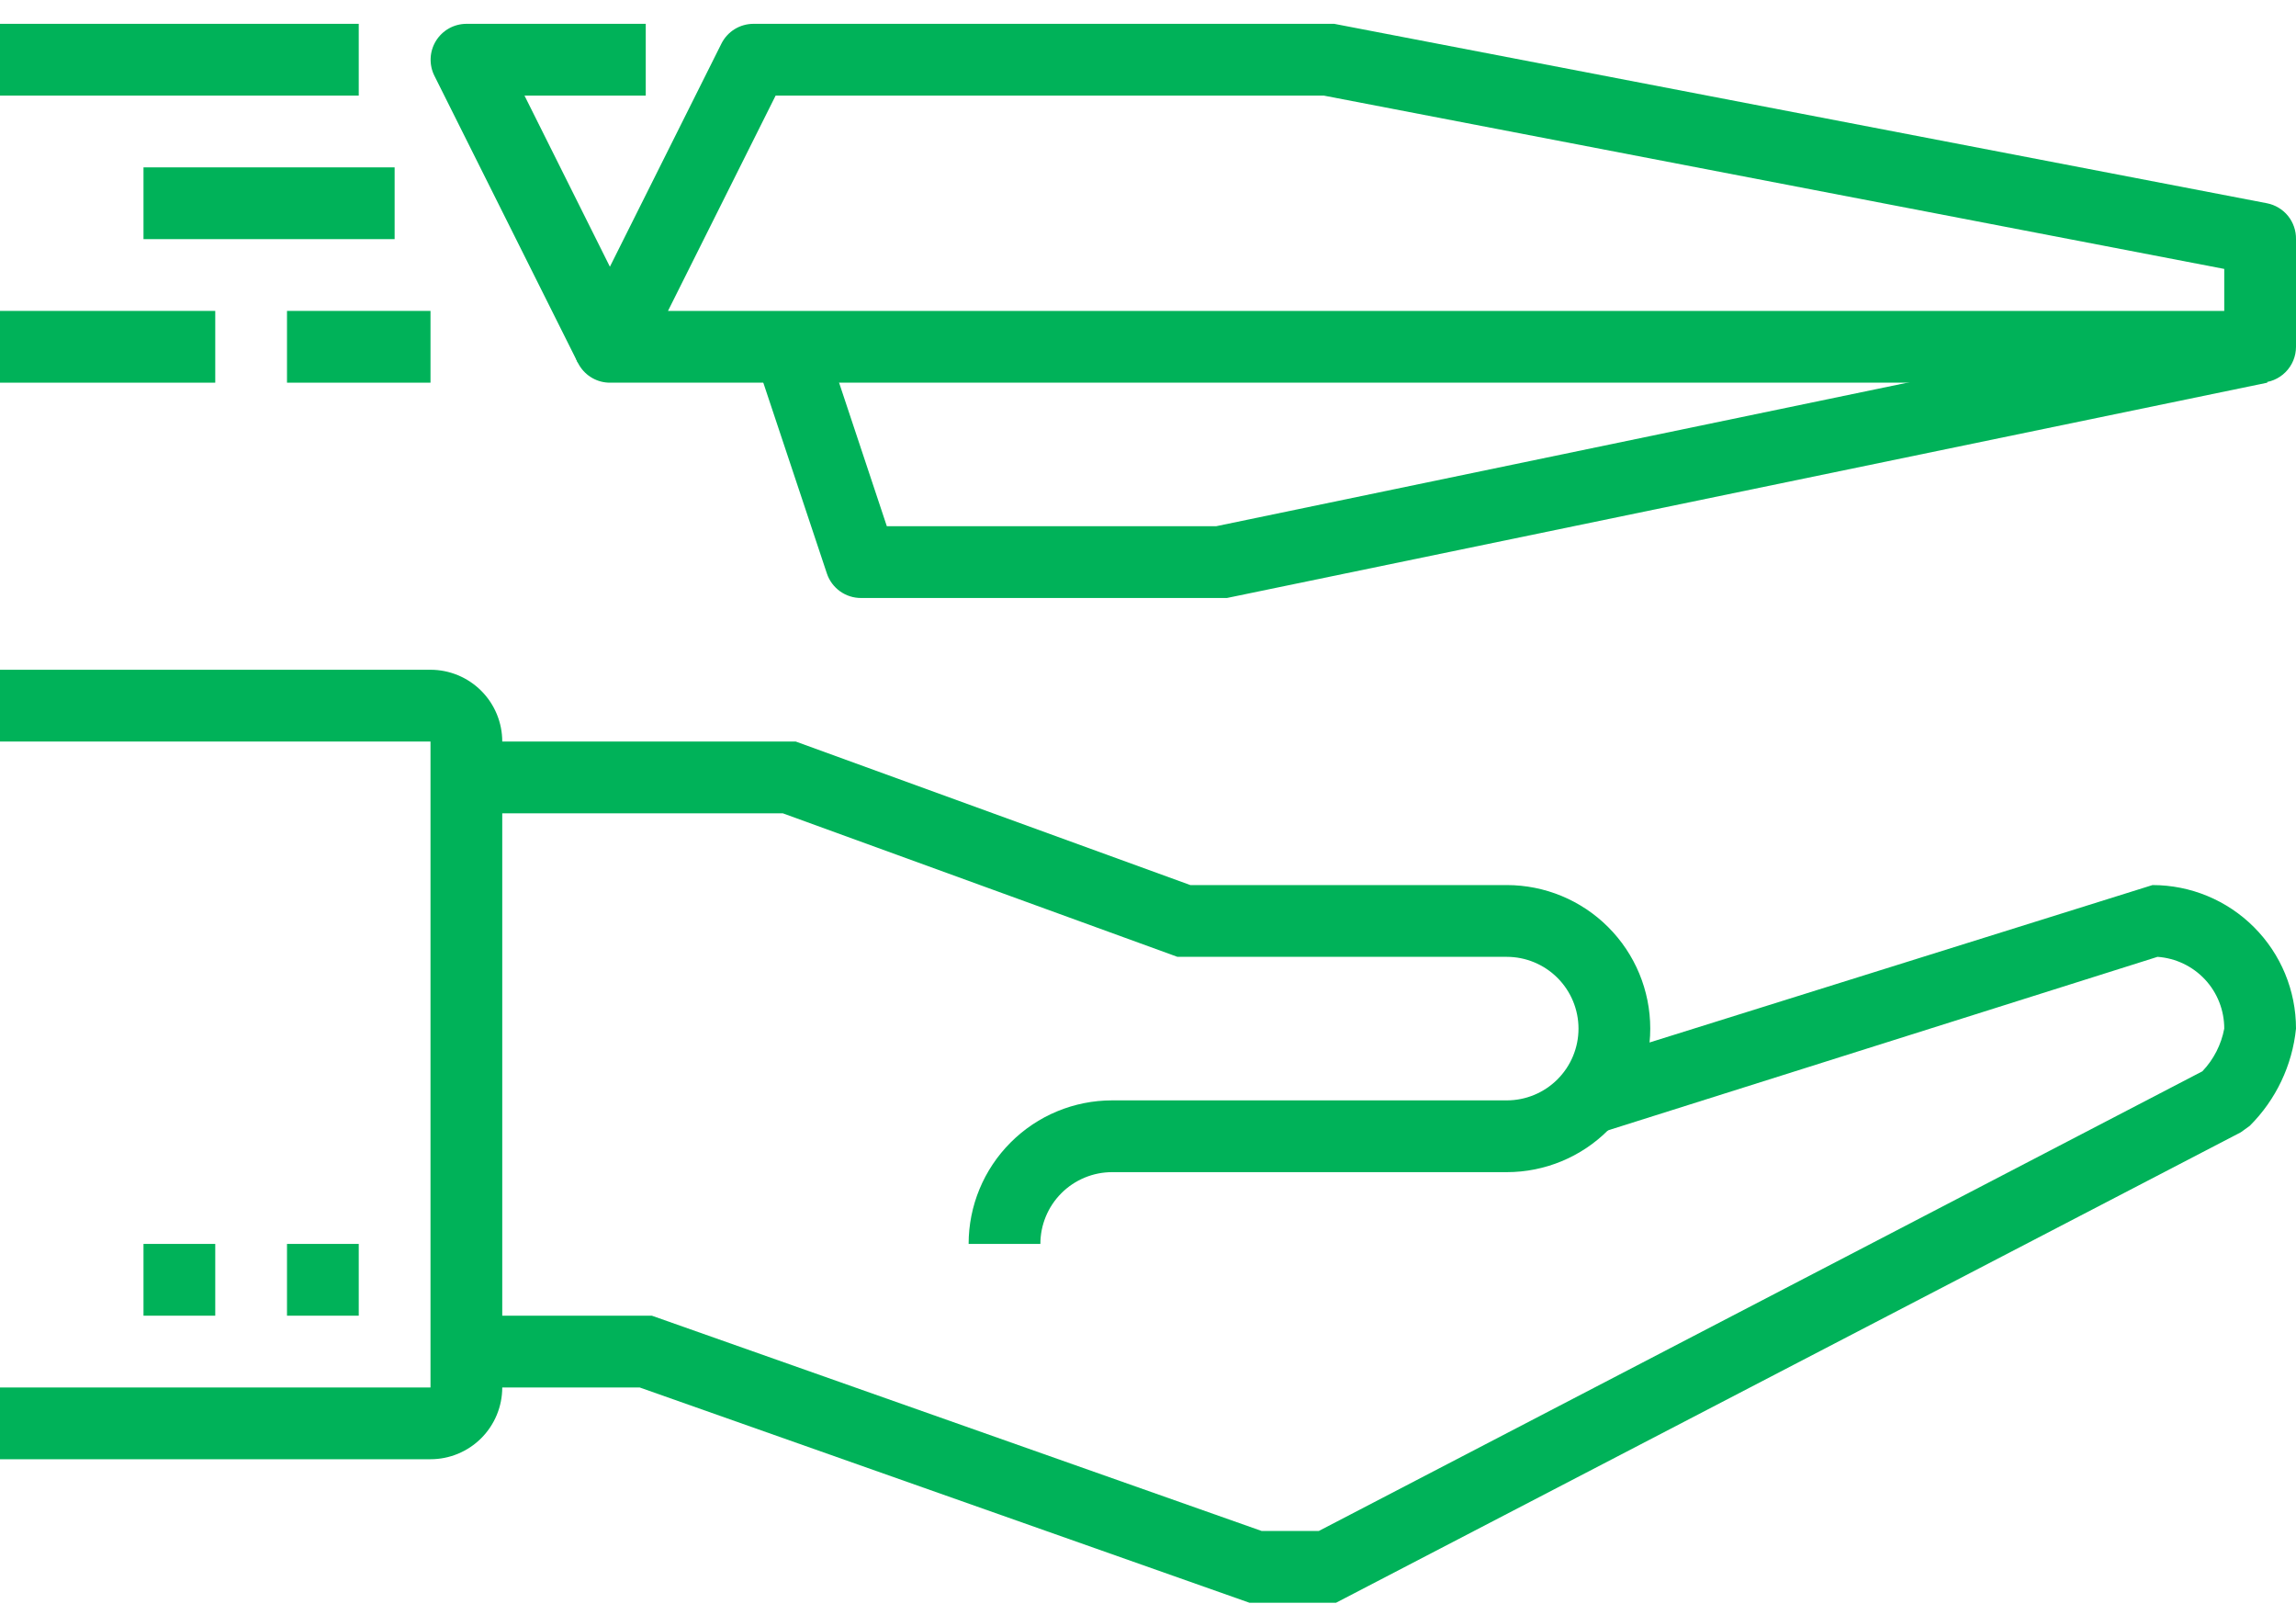
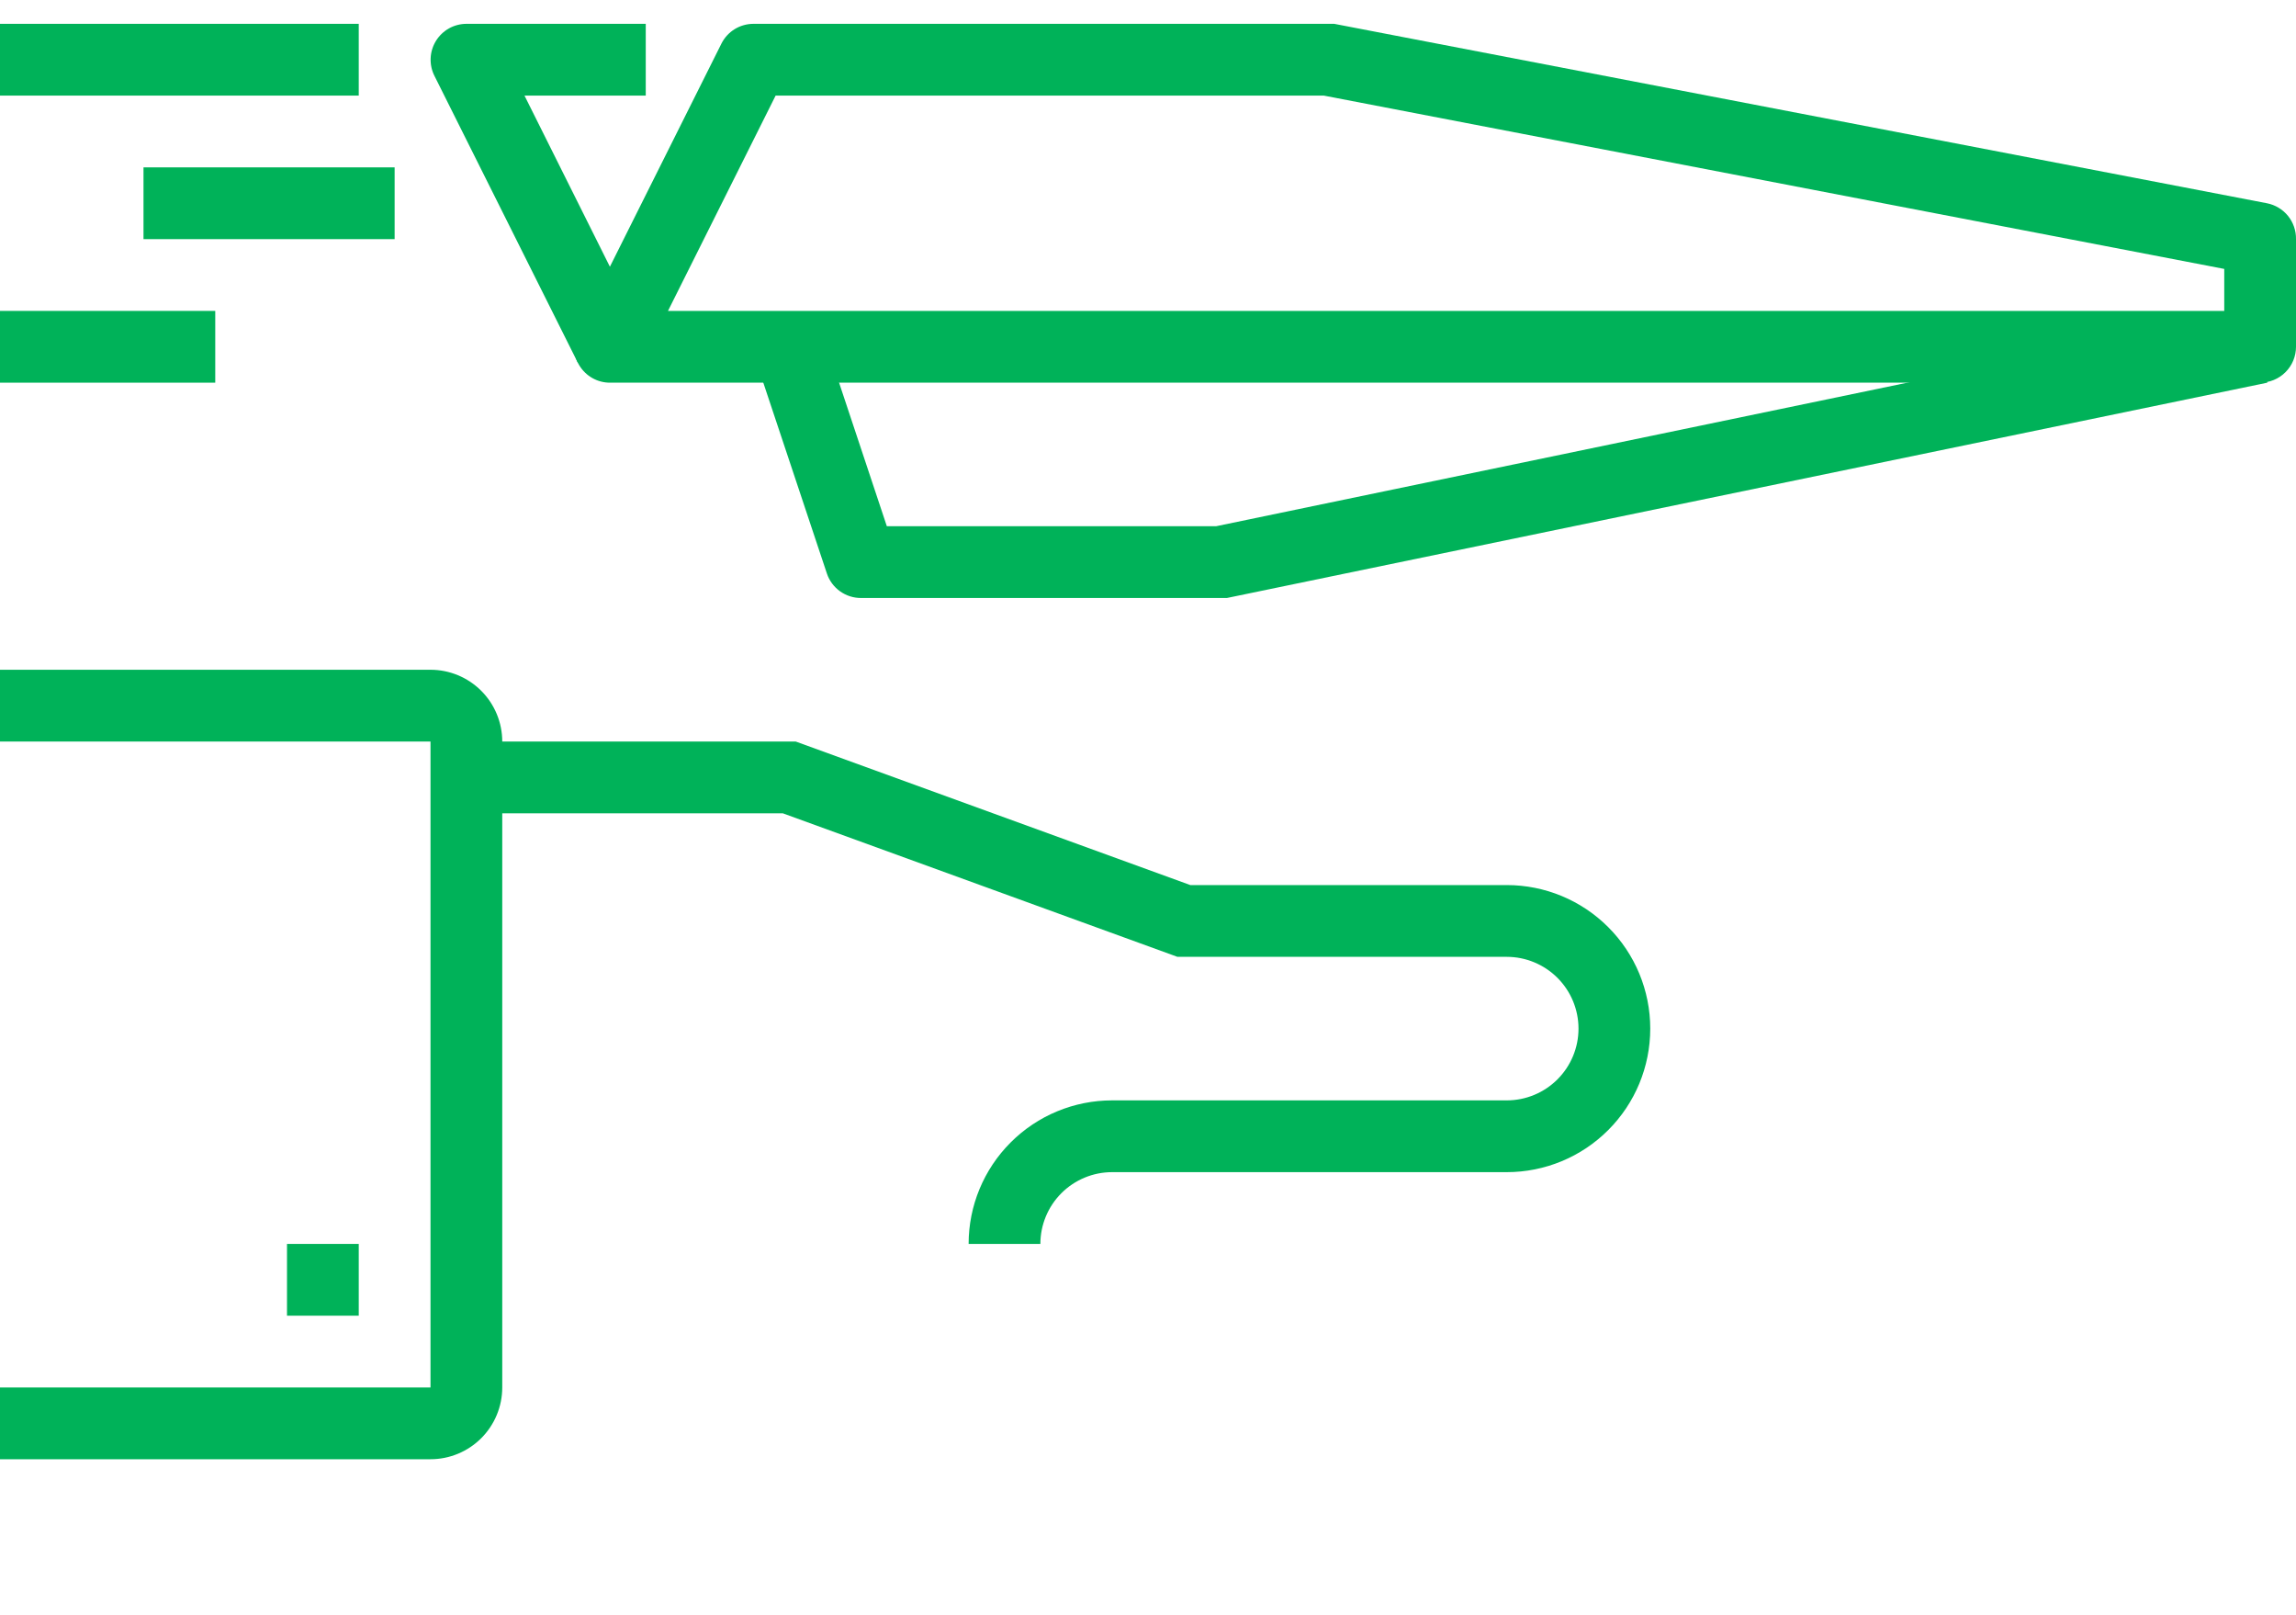
<svg xmlns="http://www.w3.org/2000/svg" width="64" height="45" viewBox="0 0 64 45" fill="none">
  <g id="Group 247">
    <g id="Group 213">
      <path id="Vector" d="M29 34.664H27C27 33.603 27.421 32.586 28.172 31.836C28.922 31.085 29.939 30.664 31 30.664H42C42.53 30.664 43.039 30.453 43.414 30.078C43.789 29.703 44 29.195 44 28.664C44 28.134 43.789 27.625 43.414 27.25C43.039 26.875 42.53 26.664 42 26.664H32.82L21.82 22.664H13V20.664H22.18L33.18 24.664H42C43.061 24.664 44.078 25.085 44.828 25.836C45.579 26.586 46 27.603 46 28.664C46 29.725 45.579 30.742 44.828 31.492C44.078 32.243 43.061 32.664 42 32.664H31C30.47 32.664 29.961 32.875 29.586 33.25C29.211 33.625 29 34.134 29 34.664Z" fill="#00B259" />
-       <path id="Vector_2" d="M37.24 44.664H34.83L17.83 38.664H13V36.664H18.17L35.17 42.664H36.76L61.39 29.854C61.704 29.525 61.916 29.111 62 28.664C62.001 28.157 61.81 27.668 61.465 27.297C61.119 26.926 60.646 26.7 60.14 26.664L44.3 31.664L43.7 29.764L60 24.664C61.061 24.664 62.078 25.085 62.828 25.836C63.579 26.586 64 27.603 64 28.664C63.896 29.689 63.44 30.647 62.71 31.374L62.46 31.554L37.24 44.664Z" fill="#00B259" />
      <path id="Vector_3" d="M10 34.664H8V36.664H10V34.664Z" fill="#00B259" />
-       <path id="Vector_4" d="M6 34.664H4V36.664H6V34.664Z" fill="#00B259" />
      <path id="Vector_5" d="M12 40.664H0V38.664H12V20.664H0V18.664H12C12.53 18.664 13.039 18.875 13.414 19.25C13.789 19.625 14 20.134 14 20.664V38.664C14 39.194 13.789 39.703 13.414 40.078C13.039 40.453 12.53 40.664 12 40.664Z" fill="#00B259" />
      <path id="Vector_6" d="M63 10.664H17C16.829 10.664 16.662 10.62 16.513 10.536C16.365 10.453 16.24 10.332 16.151 10.187C16.061 10.042 16.011 9.876 16.004 9.706C15.997 9.536 16.033 9.366 16.11 9.214L20.11 1.214C20.193 1.049 20.32 0.91 20.477 0.813C20.634 0.716 20.815 0.665 21 0.664H37H37.19L63.19 5.664C63.421 5.709 63.629 5.834 63.777 6.016C63.925 6.199 64.004 6.429 64 6.664V9.664C64 9.929 63.895 10.184 63.707 10.371C63.52 10.559 63.265 10.664 63 10.664ZM18.62 8.664H62V7.494L36.9 2.664H21.62L18.62 8.664Z" fill="#00B259" />
      <path id="Vector_7" d="M16.11 10.114L12.11 2.114C12.033 1.962 11.997 1.793 12.004 1.622C12.011 1.452 12.062 1.286 12.151 1.141C12.24 0.996 12.365 0.876 12.513 0.792C12.662 0.709 12.829 0.665 13 0.664H18V2.664H14.62L17.89 9.214L16.11 10.114Z" fill="#00B259" />
      <path id="Vector_8" d="M34 16.664H24C23.79 16.665 23.586 16.599 23.415 16.477C23.245 16.355 23.117 16.183 23.05 15.984L21.05 9.984L22.95 9.344L24.72 14.664H33.9L62.8 8.664L63.2 10.664L34.2 16.664H34Z" fill="#00B259" />
      <path id="Vector_9" d="M10 0.664H0V2.664H10V0.664Z" fill="#00B259" />
      <path id="Vector_10" d="M11 4.664H4V6.664H11V4.664Z" fill="#00B259" />
-       <path id="Vector_11" d="M12 8.664H8V10.664H12V8.664Z" fill="#00B259" />
      <path id="Vector_12" d="M6 8.664H0V10.664H6V8.664Z" fill="#00B259" />
    </g>
  </g>
</svg>